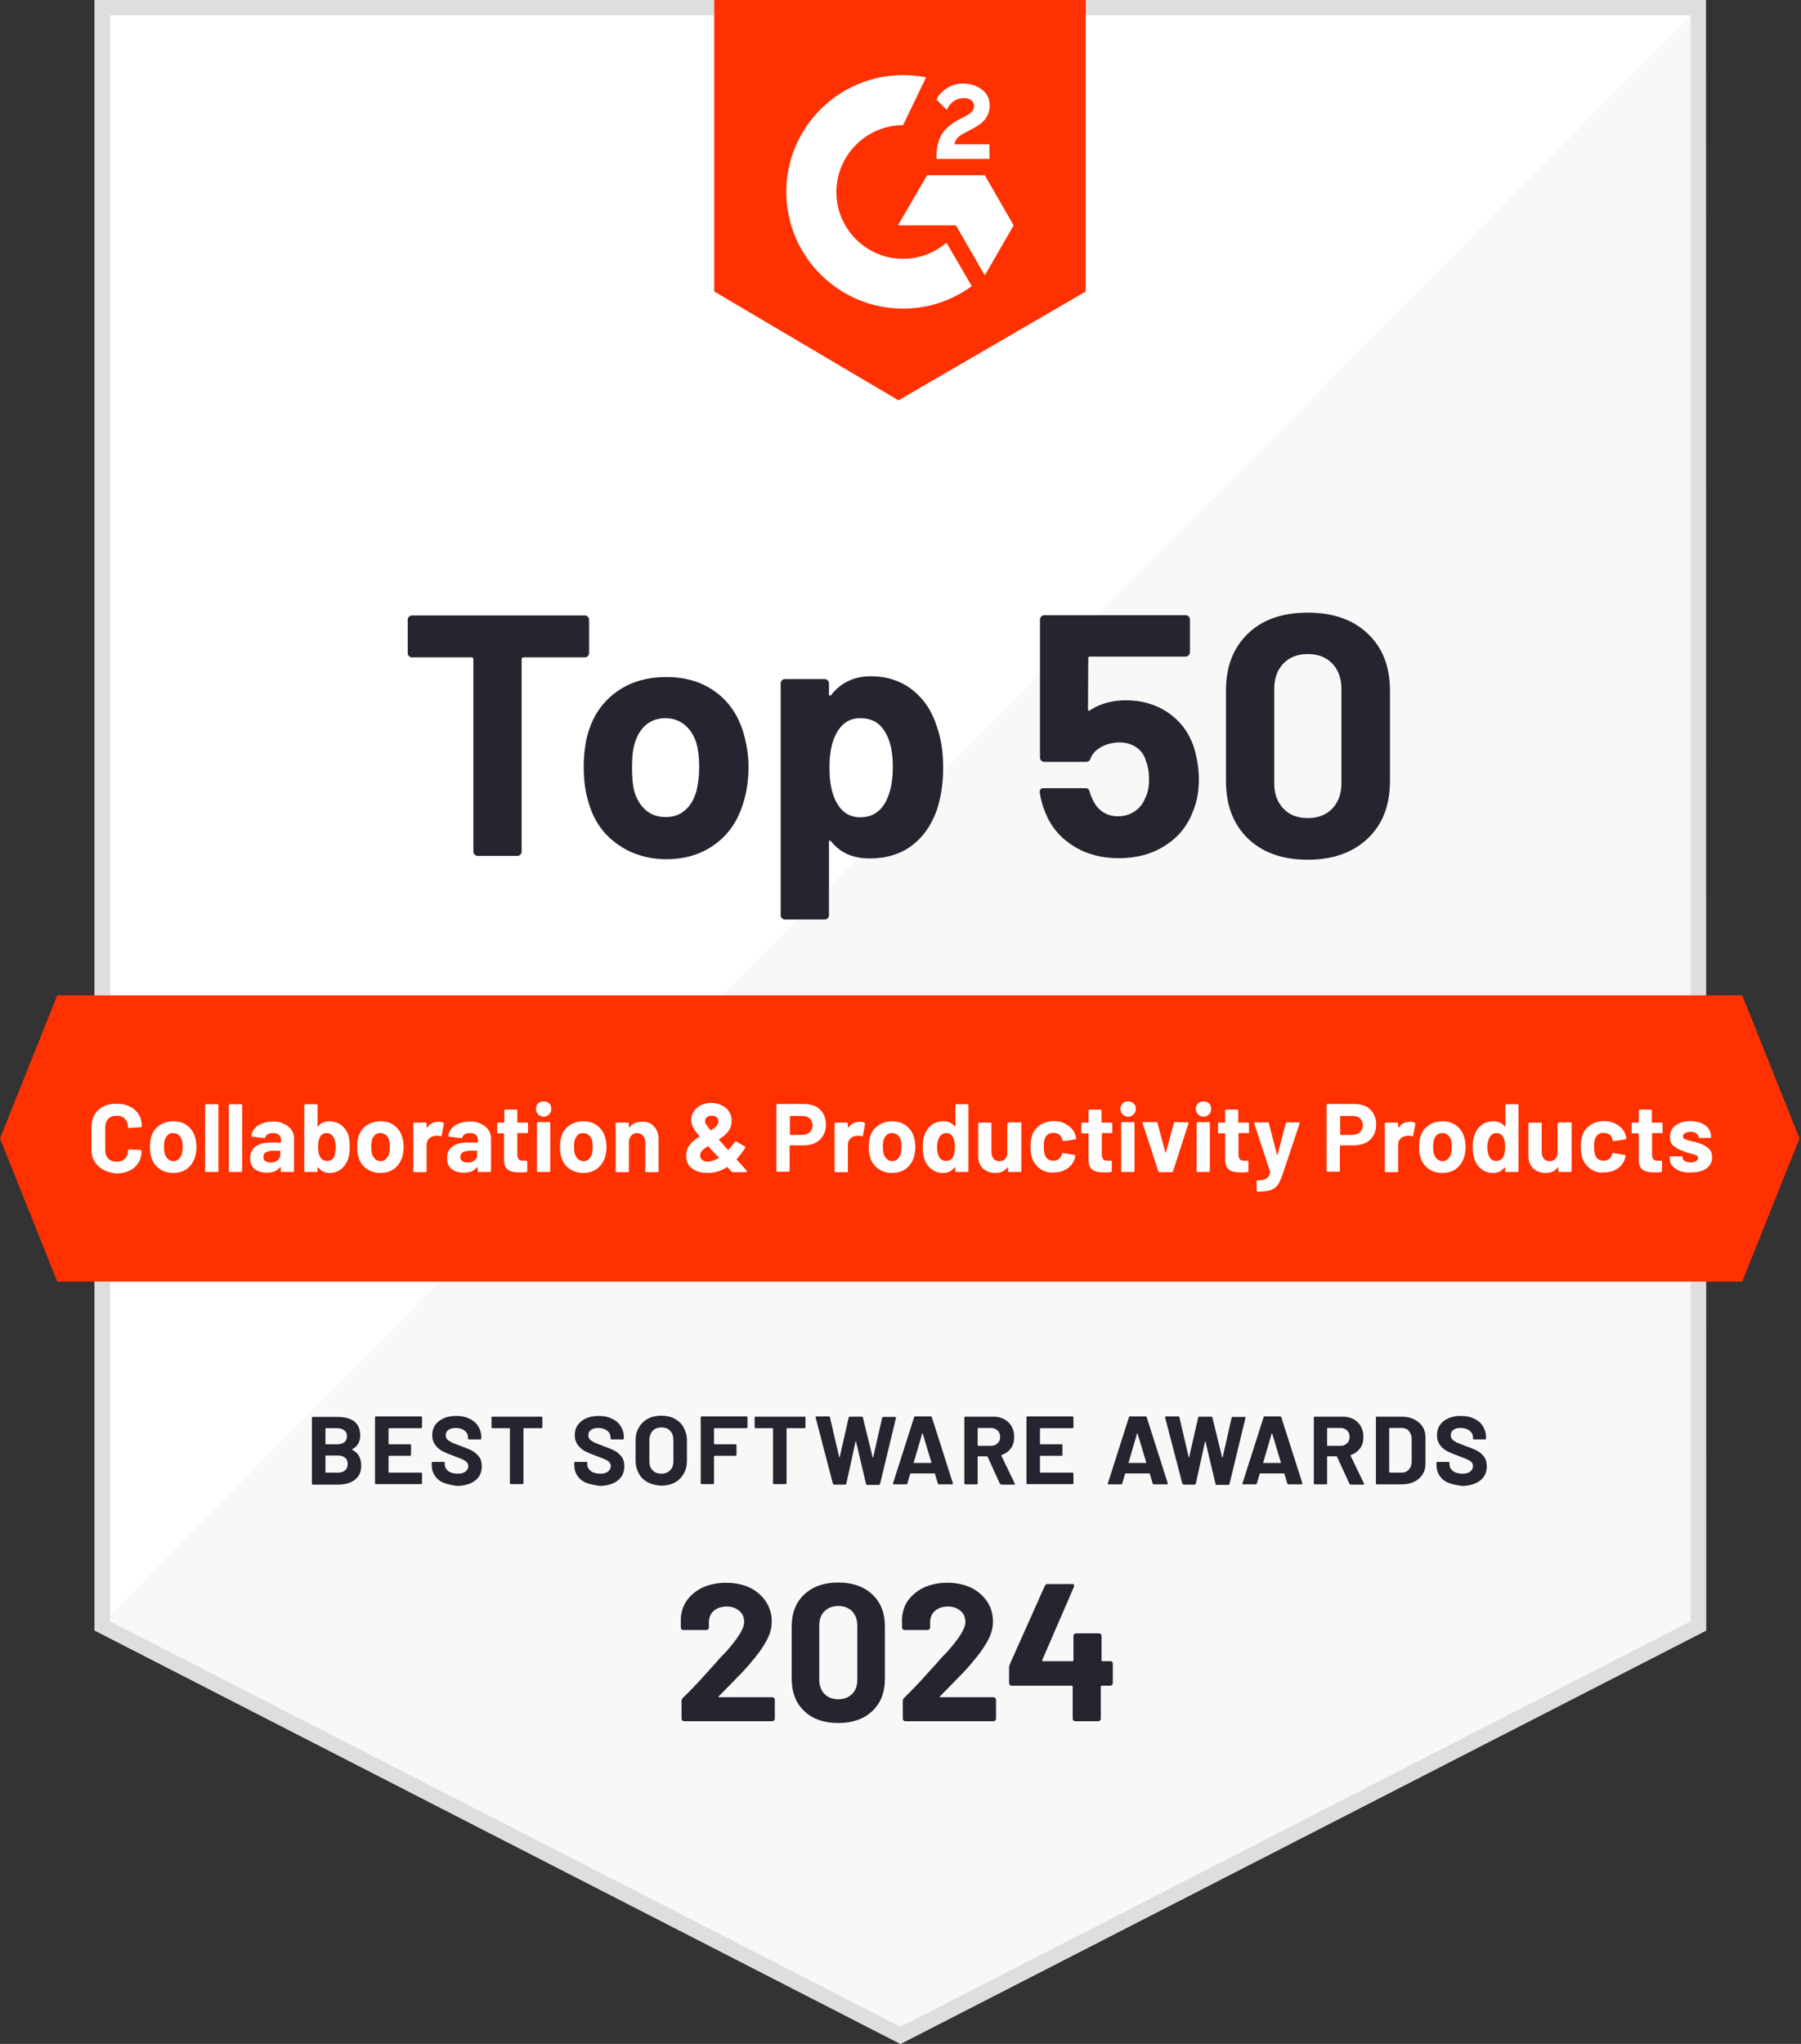
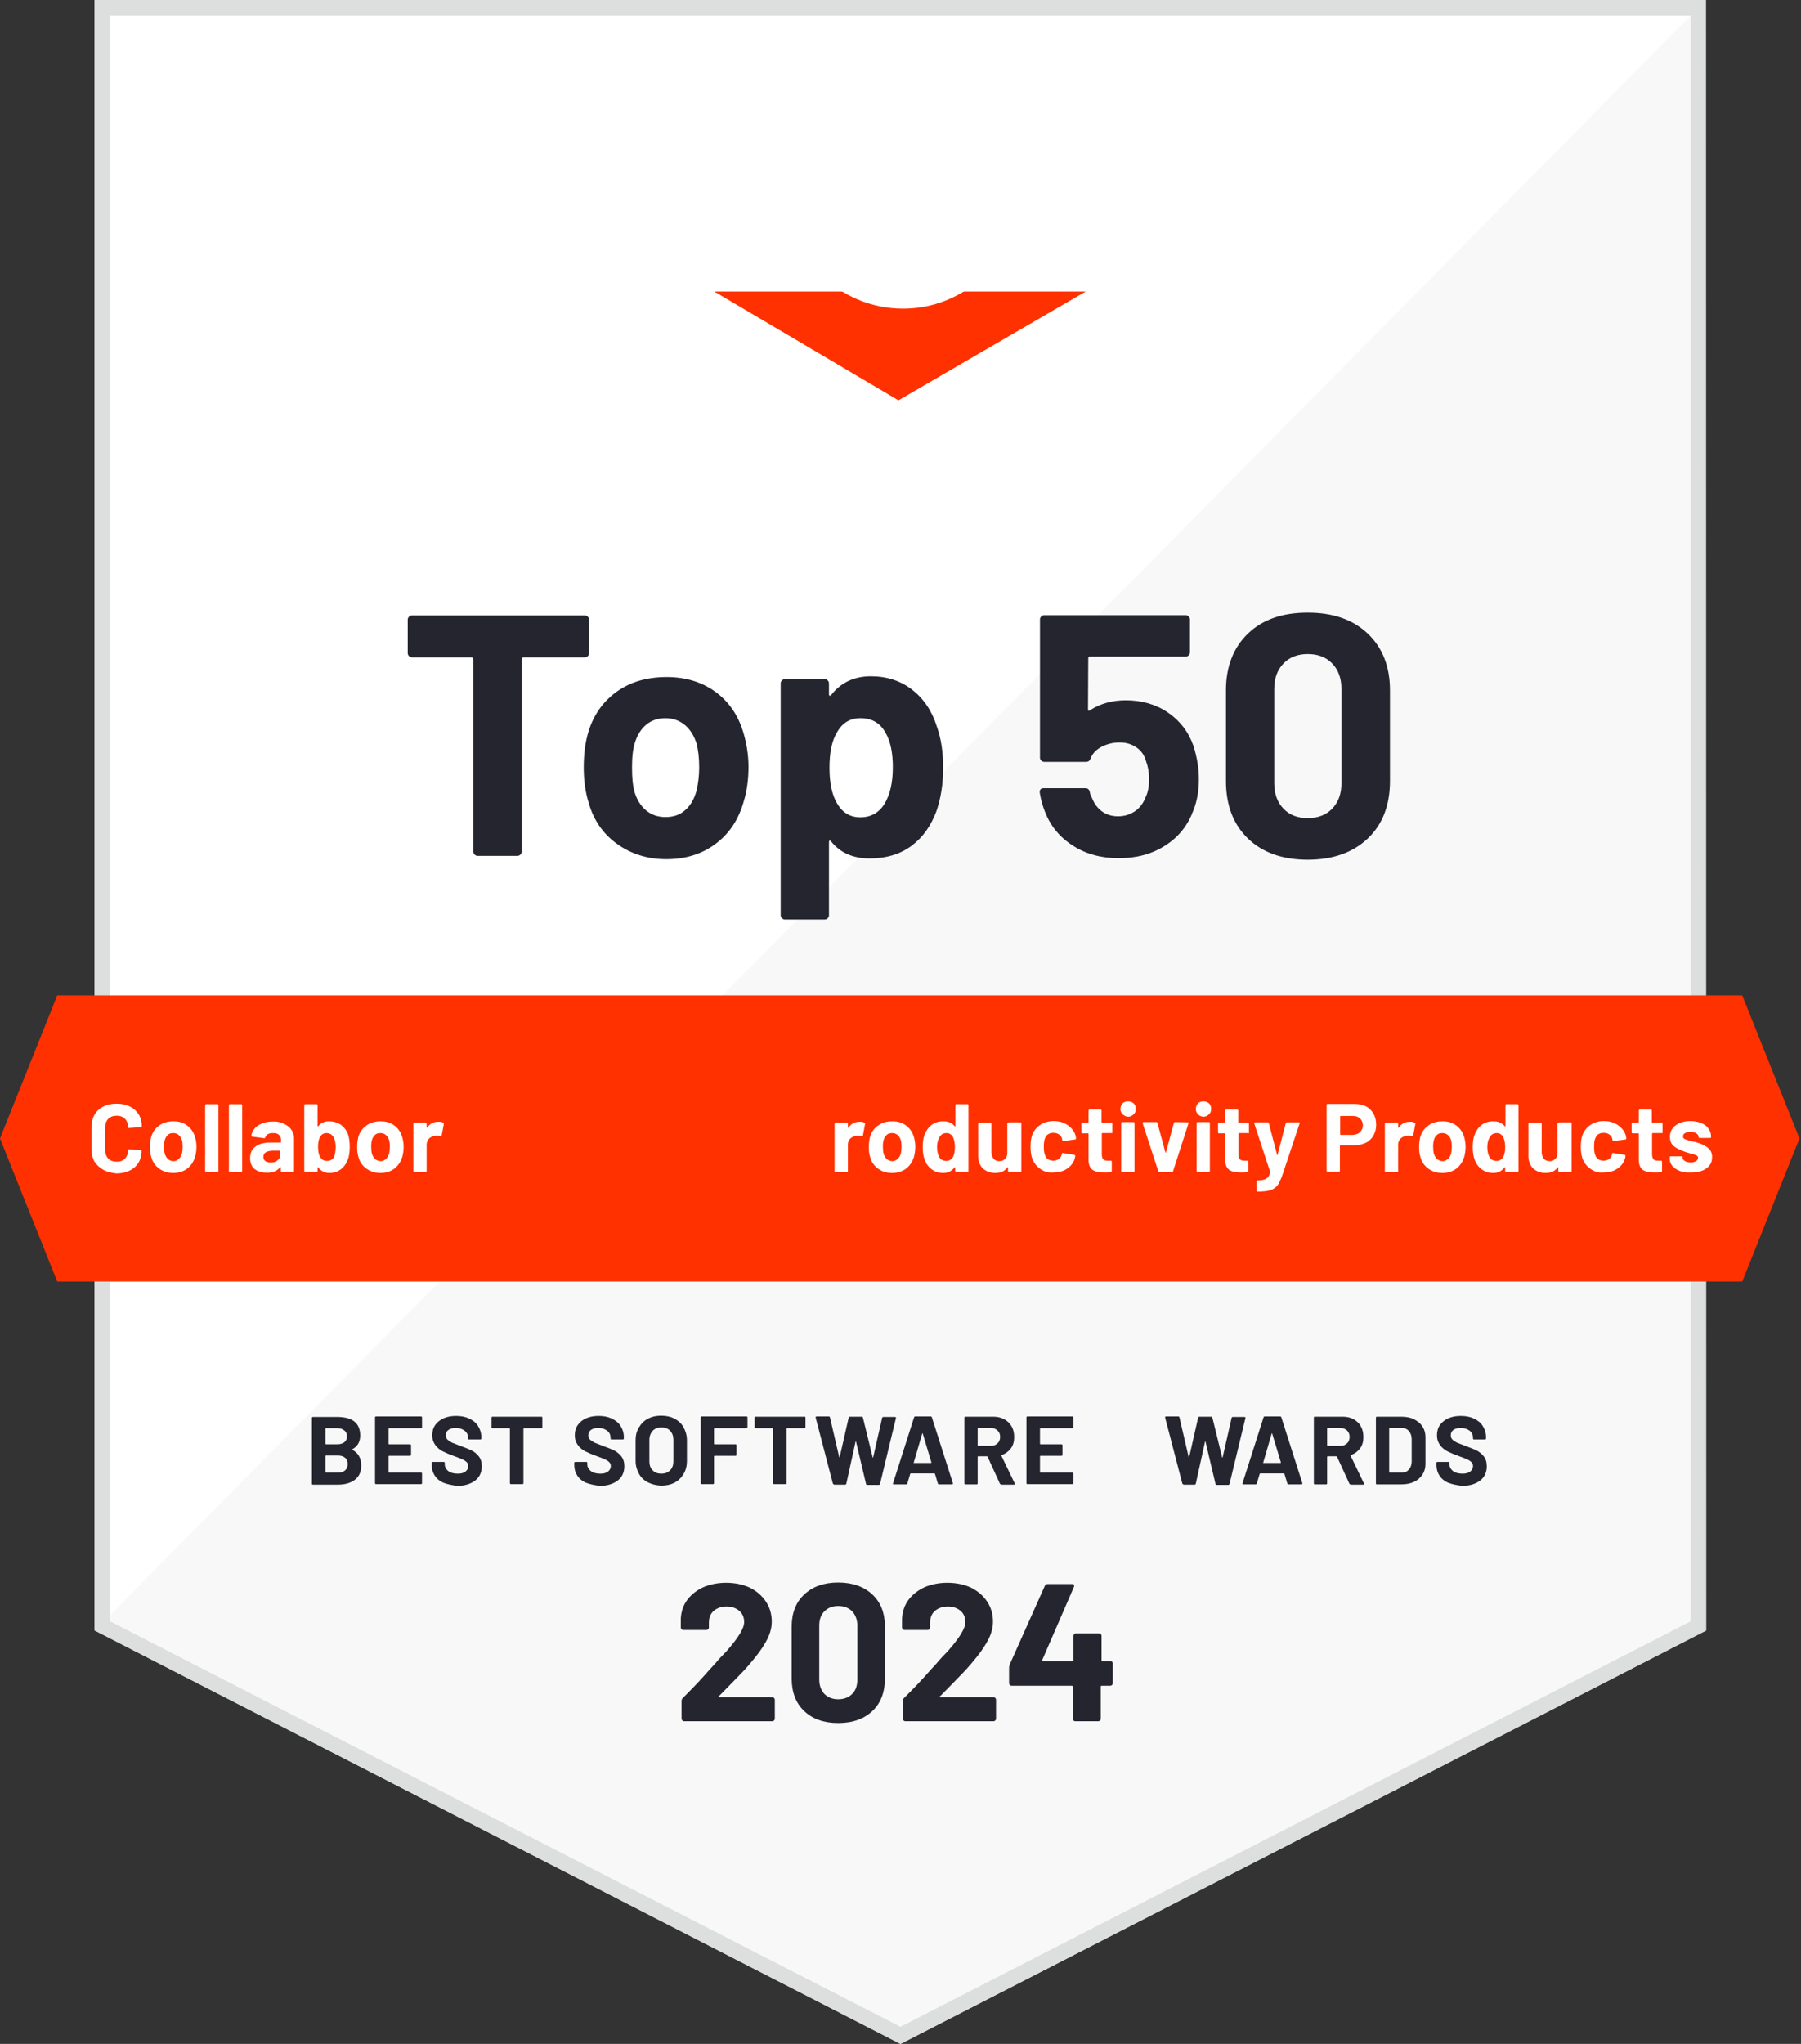
<svg xmlns="http://www.w3.org/2000/svg" xml:space="preserve" id="White_Badges" x="0" y="0" style="enable-background:new 0 0 705 800" version="1.1" viewBox="0 0 705 800">
  <rect x="0" y="0" width="705" height="800" fill="#333333" stroke="none" />
  <style>.st1{fill:#fff}.st3{fill:#ff3100}.st4{enable-background:new}.st5{fill:#252530}</style>
  <path d="M667.8 638.2 352.5 800 37.1 638.2V0h630.7z" style="fill:#f8f8f8" />
  <path d="M37.1 0v638.2L667.8 0z" class="st1" />
  <path d="M661.8 6v628.6L352.5 793.3 43.1 634.6V6h618.7m6-6H37.1v638.2L352.5 800l315.4-161.8L667.8 0z" style="fill:#dcdfdd" />
-   <path d="m425 114.1-73.3 42.6-72.1-42.6V0H425z" class="st3" />
+   <path d="m425 114.1-73.3 42.6-72.1-42.6H425z" class="st3" />
  <path d="M387.3 56.5h-13.7c.4-2.2 1.7-3.3 4.4-4.7l2.5-1.3c4.5-2.3 6.9-4.9 6.9-9.2 0-2.7-1-4.8-3.1-6.3-2-1.5-4.5-2.3-7.4-2.3-2.3 0-4.3.6-6.2 1.8-1.9 1.2-3.3 2.6-4.1 4.5l4 4c1.5-3.1 3.8-4.6 6.7-4.6 2.5 0 4 1.3 4 3 0 1.5-.7 2.7-3.6 4.2l-1.6.8c-3.5 1.8-6 3.8-7.4 6.1-1.4 2.3-2.1 5.2-2.1 8.7v1h20.7v-5.7zM385.5 68.6h-22.6l-11.4 19.6h22.7l11.3 19.6 11.3-19.6z" class="st1" />
  <path d="M353.5 101.3c-14.4 0-26.1-11.7-26.1-26.1S339.1 49 353.5 49l9-18.7c-2.9-.6-5.9-.9-9-.9-25.2 0-45.7 20.5-45.7 45.7s20.5 45.7 45.7 45.7c10.1 0 19.4-3.3 26.9-8.8l-9.9-17c-4.6 3.9-10.5 6.3-17 6.3z" class="st1" />
  <path d="M682 501.6H22.4L0 445.6l22.4-56H682l22.4 56z" class="st3" />
  <g class="st4">
    <path d="M230.1 241.4c.3.3.5.7.5 1.1v13.2c0 .4-.2.8-.5 1.1-.3.3-.7.5-1.1.5h-24.1c-.4 0-.7.2-.7.7v75.4c0 .5-.2.8-.5 1.1-.3.3-.7.5-1.1.5h-15.7c-.4 0-.8-.2-1.1-.5-.3-.3-.5-.7-.5-1.1V258c0-.4-.2-.7-.7-.7h-23.4c-.4 0-.8-.2-1.1-.5-.3-.3-.5-.7-.5-1.1v-13.2c0-.4.2-.8.5-1.1.3-.3.7-.5 1.1-.5H229c.4 0 .8.2 1.1.5z" class="st5" />
  </g>
  <g class="st4">
    <path d="M241.4 330.2c-5.4-3.9-9.1-9.3-11-16.1-1.3-4.2-1.9-8.8-1.9-13.7 0-5.3.6-10 1.9-14.2 2.1-6.6 5.8-11.8 11.2-15.6 5.4-3.8 11.8-5.6 19.4-5.6 7.3 0 13.6 1.9 18.8 5.6 5.2 3.7 8.9 8.9 11 15.5 1.4 4.5 2.2 9.2 2.2 14.1 0 4.8-.6 9.4-1.9 13.6-2 7-5.6 12.5-11 16.5-5.3 4-11.8 6-19.3 6s-14.1-2.2-19.4-6.1zm26.8-13.1c2.1-1.8 3.5-4.3 4.4-7.4.7-2.9 1.1-6 1.1-9.4 0-3.8-.4-6.9-1.1-9.5-1-3-2.5-5.4-4.6-7.1-2.1-1.7-4.6-2.6-7.5-2.6-3 0-5.6.9-7.6 2.6-2 1.7-3.5 4.1-4.4 7.1-.7 2.2-1.1 5.3-1.1 9.5 0 4 .3 7.2.9 9.4.9 3.1 2.4 5.6 4.5 7.4 2.1 1.8 4.7 2.7 7.7 2.7 3.2 0 5.7-.9 7.7-2.7zM369.2 300.6c0 6.2-.9 11.8-2.6 16.8-2.1 5.7-5.3 10.3-9.7 13.6s-9.9 5-16.5 5c-6.5 0-11.5-2.2-15.1-6.7-.2-.3-.4-.4-.5-.3-.2.1-.3.3-.3.5v28.8c0 .4-.2.8-.5 1.1-.3.3-.7.5-1.1.5h-15.7c-.4 0-.8-.2-1.1-.5-.3-.3-.5-.7-.5-1.1v-90.9c0-.4.2-.8.5-1.1.3-.3.7-.5 1.1-.5h15.7c.4 0 .8.2 1.1.5.3.3.5.7.5 1.1v4.4c0 .3.1.4.3.5.2 0 .4 0 .5-.2 3.8-4.9 9-7.4 15.6-7.4 6.2 0 11.5 1.7 16.1 5.2 4.5 3.5 7.8 8.3 9.7 14.4 1.7 4.7 2.5 10.1 2.5 16.3zm-19.7-.3c0-5.6-.9-10.1-2.8-13.4-2.1-3.9-5.4-5.8-9.9-5.8-4.1 0-7.2 1.9-9.3 5.8-1.9 3.2-2.8 7.8-2.8 13.6 0 6 1 10.7 3 14 2.1 3.6 5.1 5.4 9.1 5.4s7.2-1.7 9.4-5.2c2.2-3.6 3.3-8.4 3.3-14.4zM469.3 304.9c0 4.6-.7 8.7-2.2 12.4-2.1 5.7-5.7 10.3-10.9 13.6-5.2 3.4-11.3 5-18.3 5-6.8 0-12.8-1.6-17.9-4.9-5.2-3.3-8.8-7.7-11-13.4-.9-2.3-1.6-4.8-2-7.4v-.2c0-1 .5-1.5 1.6-1.5h16.3c.9 0 1.5.5 1.7 1.5.1.5.2 1 .4 1.3.2.4.3.7.4.9.9 2.3 2.2 4.1 4 5.4 1.8 1.3 3.9 1.9 6.3 1.9 2.5 0 4.7-.7 6.6-2 1.9-1.3 3.3-3.2 4.2-5.6.9-1.8 1.3-4.1 1.3-7 0-2.6-.4-4.9-1.2-7-.6-2.3-1.9-4.1-3.8-5.4-1.9-1.3-4.1-1.9-6.6-1.9s-4.8.6-7 1.7c-2.2 1.2-3.6 2.7-4.3 4.6-.3.9-.9 1.3-1.7 1.3h-16.5c-.4 0-.8-.2-1.1-.5-.3-.3-.5-.7-.5-1.1v-54.2c0-.4.2-.8.5-1.1.3-.3.7-.5 1.1-.5h55.5c.4 0 .8.2 1.1.5.3.3.5.7.5 1.1v13c0 .4-.2.8-.5 1.1-.3.3-.7.5-1.1.5h-37.5c-.5 0-.7.2-.7.7l-.1 19.9c0 .6.3.8.8.4 4-2.6 8.7-3.9 14-3.9 6.3 0 11.8 1.6 16.5 4.8 4.7 3.2 8 7.5 10 13.1 1.4 4.5 2.1 8.8 2.1 12.9zM488.5 328.2c-5.7-5.5-8.6-13-8.6-22.5v-35.5c0-9.3 2.9-16.7 8.6-22.2 5.7-5.5 13.5-8.2 23.4-8.2 9.9 0 17.7 2.7 23.5 8.2 5.8 5.5 8.7 12.9 8.7 22.2v35.5c0 9.5-2.9 17-8.7 22.5s-13.6 8.3-23.5 8.3-17.7-2.8-23.4-8.3zm33-11.7c2.4-2.5 3.6-5.8 3.6-9.9v-37c0-4.1-1.2-7.4-3.6-9.9-2.4-2.5-5.6-3.7-9.6-3.7-3.9 0-7.1 1.2-9.5 3.7-2.4 2.5-3.6 5.8-3.6 9.9v37c0 4.1 1.2 7.4 3.6 9.9 2.4 2.5 5.5 3.7 9.5 3.7s7.2-1.2 9.6-3.7z" class="st5" />
  </g>
  <g class="st4">
    <path d="M137.8 567.4c2.4 1.2 3.6 3.3 3.6 6.2 0 2.5-.8 4.3-2.5 5.6s-3.9 1.9-6.6 1.9h-9.8c-.1 0-.2 0-.3-.1-.1-.1-.1-.2-.1-.3V555c0-.1 0-.2.1-.3.1-.1.2-.1.3-.1h9.5c6 0 9 2.4 9 7.3 0 2.5-1.1 4.3-3.2 5.4-.1-.1-.1 0 0 .1zm-10.4-8.2v5.9c0 .1.1.2.2.2h4.4c1.2 0 2.1-.3 2.8-.8.7-.6 1-1.3 1-2.3 0-1-.3-1.8-1-2.3-.7-.6-1.6-.9-2.8-.9h-4.4c-.1 0-.2.1-.2.2zm7.7 16.3c.7-.6 1-1.4 1-2.5 0-1-.3-1.9-1-2.4-.7-.6-1.6-.9-2.8-.9h-4.7c-.1 0-.2.1-.2.2v6.3c0 .1.1.2.2.2h4.8c1.1 0 2-.3 2.7-.9zM165.1 558.9c-.1.1-.2.1-.3.1h-12.5c-.1 0-.2.1-.2.2v5.9c0 .1.1.2.2.2h8.2c.1 0 .2 0 .3.1.1.1.1.2.1.3v3.7c0 .1 0 .2-.1.3-.1.1-.2.1-.3.1h-8.2c-.1 0-.2.1-.2.2v6.2c0 .1.1.2.2.2h12.5c.1 0 .2 0 .3.1.1.1.1.2.1.3v3.7c0 .1 0 .2-.1.3-.1.1-.2.1-.3.1h-17.6c-.1 0-.2 0-.3-.1-.1-.1-.1-.2-.1-.3v-25.7c0-.1 0-.2.1-.3.1-.1.2-.1.3-.1h17.6c.1 0 .2 0 .3.1.1.1.1.2.1.3v3.7c0 .2 0 .3-.1.4z" class="st5" />
  </g>
  <g class="st4">
    <path d="M173.7 580.4c-1.5-.6-2.7-1.6-3.5-2.8-.8-1.2-1.2-2.6-1.2-4.2v-.8c0-.1 0-.2.1-.3.1-.1.2-.1.3-.1h4.3c.1 0 .2 0 .3.1.1.1.1.2.1.3v.6c0 1 .5 1.9 1.4 2.6.9.7 2.2 1 3.8 1 1.3 0 2.3-.3 3-.9s1-1.3 1-2.1c0-.6-.2-1.1-.6-1.5-.4-.4-1-.8-1.7-1.1s-1.8-.8-3.3-1.3c-1.7-.6-3.1-1.2-4.3-1.8-1.2-.6-2.2-1.4-3-2.5-.8-1.1-1.2-2.3-1.2-3.9 0-1.5.4-2.9 1.2-4 .8-1.1 1.9-2 3.3-2.6 1.4-.6 3-.9 4.8-.9 1.9 0 3.6.3 5.1 1 1.5.7 2.7 1.6 3.5 2.9.8 1.2 1.3 2.7 1.3 4.3v.6c0 .1 0 .2-.1.3-.1.1-.2.1-.3.1h-4.4c-.1 0-.2 0-.3-.1-.1-.1-.1-.2-.1-.3v-.3c0-1.1-.4-2-1.3-2.7-.9-.7-2.1-1.1-3.6-1.1-1.2 0-2.1.3-2.8.8-.7.5-1 1.2-1 2.1 0 .6.2 1.2.6 1.6.4.4 1 .8 1.7 1.2.8.3 2 .8 3.6 1.4 1.8.7 3.2 1.2 4.2 1.7s2 1.3 2.8 2.3c.8 1 1.2 2.3 1.2 3.9 0 2.4-.9 4.3-2.6 5.6s-4.1 2.1-7.1 2.1c-1.9-.3-3.7-.6-5.2-1.2z" class="st5" />
  </g>
  <g class="st4">
    <path d="M212.2 554.6c.1.1.1.2.1.3v3.7c0 .1 0 .2-.1.3-.1.1-.2.1-.3.1h-6.8c-.1 0-.2.1-.2.2v21.3c0 .1 0 .2-.1.3-.1.1-.2.1-.3.1H200c-.1 0-.2 0-.3-.1-.1-.1-.1-.2-.1-.3v-21.3c0-.1-.1-.2-.2-.2h-6.6c-.1 0-.2 0-.3-.1-.1-.1-.1-.2-.1-.3v-3.7c0-.1 0-.2.1-.3.1-.1.2-.1.3-.1H212c0-.1.1 0 .2.1zM229.5 580.4c-1.5-.6-2.7-1.6-3.5-2.8-.8-1.2-1.2-2.6-1.2-4.2v-.8c0-.1 0-.2.1-.3.1-.1.2-.1.3-.1h4.3c.1 0 .2 0 .3.1.1.1.1.2.1.3v.6c0 1 .5 1.9 1.4 2.6.9.7 2.2 1 3.8 1 1.3 0 2.3-.3 3-.9s1-1.3 1-2.1c0-.6-.2-1.1-.6-1.5-.4-.4-1-.8-1.7-1.1s-1.8-.8-3.3-1.3c-1.7-.6-3.1-1.2-4.3-1.8-1.2-.6-2.2-1.4-3-2.5-.8-1.1-1.2-2.3-1.2-3.9 0-1.5.4-2.9 1.2-4 .8-1.1 1.9-2 3.3-2.6 1.4-.6 3-.9 4.8-.9 1.9 0 3.6.3 5.1 1 1.5.7 2.7 1.6 3.5 2.9.8 1.2 1.3 2.7 1.3 4.3v.6c0 .1 0 .2-.1.3-.1.1-.2.1-.3.1h-4.4c-.1 0-.2 0-.3-.1-.1-.1-.1-.2-.1-.3v-.3c0-1.1-.4-2-1.3-2.7-.9-.7-2.1-1.1-3.6-1.1-1.2 0-2.1.3-2.8.8-.7.5-1 1.2-1 2.1 0 .6.2 1.2.6 1.6.4.4 1 .8 1.7 1.2.8.3 2 .8 3.6 1.4 1.8.7 3.2 1.2 4.2 1.7s2 1.3 2.8 2.3c.8 1 1.2 2.3 1.2 3.9 0 2.4-.9 4.3-2.6 5.6s-4.1 2.1-7.1 2.1c-1.9-.3-3.7-.6-5.2-1.2zM253.6 580.2c-1.5-.8-2.7-1.9-3.5-3.4-.8-1.5-1.3-3.1-1.3-5v-8.1c0-1.9.4-3.5 1.3-5s2-2.6 3.5-3.4c1.5-.8 3.2-1.2 5.2-1.2s3.8.4 5.3 1.2c1.5.8 2.7 1.9 3.5 3.4s1.3 3.1 1.3 5v8.1c0 1.9-.4 3.6-1.3 5.1s-2 2.6-3.5 3.4c-1.5.8-3.3 1.2-5.3 1.2-1.9-.1-3.6-.5-5.2-1.3zm8.7-4.7c.9-.9 1.3-2.1 1.3-3.5v-8.4c0-1.5-.4-2.7-1.3-3.6-.8-.9-2-1.3-3.4-1.3s-2.5.4-3.4 1.3c-.8.9-1.3 2.1-1.3 3.6v8.4c0 1.5.4 2.6 1.3 3.5.8.9 2 1.3 3.4 1.3s2.5-.4 3.4-1.3zM292.4 558.9c-.1.1-.2.1-.3.1h-12.4c-.1 0-.2.1-.2.2v5.9c0 .1.1.2.2.2h8.2c.1 0 .2 0 .3.1.1.1.1.2.1.3v3.7c0 .1 0 .2-.1.3-.1.1-.2.1-.3.1h-8.2c-.1 0-.2.1-.2.2v10.5c0 .1 0 .2-.1.3-.1.1-.2.1-.3.1h-4.4c-.1 0-.2 0-.3-.1-.1-.1-.1-.2-.1-.3v-25.7c0-.1 0-.2.1-.3.1-.1.2-.1.3-.1h17.5c.1 0 .2 0 .3.1.1.1.1.2.1.3v3.7c0 .2-.1.3-.2.4zM315.2 554.6c.1.1.1.2.1.3v3.7c0 .1 0 .2-.1.3-.1.1-.2.1-.3.1h-6.8c-.1 0-.2.1-.2.2v21.3c0 .1 0 .2-.1.3-.1.1-.2.1-.3.1H303c-.1 0-.2 0-.3-.1-.1-.1-.1-.2-.1-.3v-21.3c0-.1-.1-.2-.2-.2h-6.6c-.1 0-.2 0-.3-.1-.1-.1-.1-.2-.1-.3v-3.7c0-.1 0-.2.1-.3.1-.1.2-.1.3-.1H315c0-.1.2 0 .2.1z" class="st5" />
  </g>
  <g class="st4">
    <path d="m326 580.6-6.7-25.7v-.2c0-.2.1-.3.4-.3h4.7c.3 0 .4.1.5.4l3.6 15.5c0 .1.1.2.1.2s.1-.1.1-.2l3.5-15.4c.1-.3.2-.4.5-.4h4.6c.3 0 .5.1.5.4l3.8 15.5c0 .1.1.1.1.1.1 0 .1 0 .1-.1l3.5-15.4c.1-.3.2-.4.5-.4h4.5c.4 0 .5.2.4.5l-6.2 25.7c-.1.3-.3.4-.5.4h-4.5c-.3 0-.4-.1-.5-.4l-3.9-16.5c0-.1-.1-.2-.1-.2-.1 0-.1.1-.1.2l-3.6 16.4c-.1.3-.2.4-.5.4h-4.2c-.3-.1-.5-.2-.6-.5z" class="st5" />
  </g>
  <g class="st4">
    <path d="m367.1 580.6-1.1-3.7c-.1-.1-.1-.2-.2-.2h-9.3c-.1 0-.1.1-.2.2l-1.1 3.7c-.1.3-.2.4-.5.4h-4.8c-.2 0-.3 0-.3-.1-.1-.1-.1-.2 0-.4l8.2-25.7c.1-.3.2-.4.5-.4h6c.3 0 .4.1.5.4l8.2 25.7v.2c0 .2-.1.3-.4.3h-4.8c-.5 0-.6-.1-.7-.4zm-9.4-8h6.7c.2 0 .2-.1.2-.2l-3.4-11.3c0-.1-.1-.1-.1-.1-.1 0-.1.1-.1.1l-3.3 11.3c-.1.1-.1.2 0 .2zM391.4 580.7l-4.8-10.5c-.1-.1-.1-.2-.2-.2h-3.5c-.1 0-.2.1-.2.2v10.4c0 .1 0 .2-.1.3-.1.1-.2.1-.3.1h-4.4c-.1 0-.2 0-.3-.1-.1-.1-.1-.2-.1-.3v-25.7c0-.1 0-.2.1-.3.1-.1.2-.1.3-.1h10.9c1.6 0 3 .3 4.3 1s2.2 1.6 2.9 2.8c.7 1.2 1 2.6 1 4.2 0 1.7-.4 3.2-1.3 4.4-.9 1.2-2.1 2.1-3.6 2.6-.1.1-.2.1-.1.3l5.2 10.8c.1.1.1.2.1.2 0 .2-.1.3-.4.3h-4.7c-.6-.1-.7-.2-.8-.4zm-8.7-21.5v6.5c0 .1.1.2.2.2h5c1.1 0 1.9-.3 2.6-1 .7-.6 1-1.5 1-2.5s-.3-1.8-1-2.5c-.7-.6-1.5-1-2.6-1h-5c-.2.1-.2.2-.2.3zM420.1 558.9c-.1.1-.2.1-.3.1h-12.5c-.1 0-.2.1-.2.2v5.9c0 .1.1.2.2.2h8.2c.1 0 .2 0 .3.1.1.1.1.2.1.3v3.7c0 .1 0 .2-.1.3-.1.1-.2.1-.3.1h-8.2c-.1 0-.2.1-.2.2v6.2c0 .1.1.2.2.2h12.5c.1 0 .2 0 .3.1.1.1.1.2.1.3v3.7c0 .1 0 .2-.1.3-.1.1-.2.1-.3.1h-17.6c-.1 0-.2 0-.3-.1-.1-.1-.1-.2-.1-.3v-25.7c0-.1 0-.2.1-.3.1-.1.2-.1.3-.1h17.6c.1 0 .2 0 .3.1.1.1.1.2.1.3v3.7c0 .2 0 .3-.1.4z" class="st5" />
  </g>
  <g class="st4">
-     <path d="m451.2 580.6-1.1-3.7c-.1-.1-.1-.2-.2-.2h-9.3c-.1 0-.1.1-.2.2l-1.1 3.7c-.1.3-.2.4-.5.4H434c-.2 0-.3 0-.3-.1-.1-.1-.1-.2 0-.4l8.2-25.7c.1-.3.2-.4.5-.4h6c.3 0 .4.1.5.4l8.2 25.7v.2c0 .2-.1.3-.4.3h-4.8c-.5 0-.6-.1-.7-.4zm-9.4-8h6.7c.2 0 .2-.1.2-.2l-3.4-11.3c0-.1-.1-.1-.1-.1-.1 0-.1.1-.1.1l-3.3 11.3c-.1.1-.1.2 0 .2z" class="st5" />
-   </g>
+     </g>
  <g class="st4">
    <path d="m462.8 580.6-6.7-25.7v-.2c0-.2.1-.3.4-.3h4.7c.3 0 .4.1.5.4l3.6 15.5c0 .1.1.2.1.2s.1-.1.1-.2l3.5-15.4c.1-.3.2-.4.5-.4h4.6c.3 0 .5.1.5.4l3.8 15.5c0 .1.1.1.1.1.1 0 .1 0 .1-.1l3.5-15.4c.1-.3.2-.4.5-.4h4.5c.4 0 .5.2.4.5l-6.2 25.7c-.1.3-.3.4-.5.4h-4.5c-.3 0-.4-.1-.5-.4l-3.9-16.5c0-.1-.1-.2-.1-.2-.1 0-.1.1-.1.2l-3.6 16.4c-.1.3-.2.4-.5.4h-4.2c-.3-.1-.5-.2-.6-.5z" class="st5" />
  </g>
  <g class="st4">
    <path d="m503.9 580.6-1.1-3.7c-.1-.1-.1-.2-.2-.2h-9.3c-.1 0-.1.1-.2.2l-1.1 3.7c-.1.3-.2.4-.5.4h-4.8c-.2 0-.3 0-.3-.1-.1-.1-.1-.2 0-.4l8.2-25.7c.1-.3.2-.4.5-.4h6c.3 0 .4.1.5.4l8.2 25.7v.2c0 .2-.1.3-.4.3h-4.8c-.5 0-.6-.1-.7-.4zm-9.4-8h6.7c.2 0 .2-.1.2-.2l-3.4-11.3c0-.1-.1-.1-.1-.1-.1 0-.1.1-.1.1l-3.3 11.3c-.1.1-.1.2 0 .2zM528.2 580.7l-4.8-10.5c-.1-.1-.1-.2-.2-.2h-3.5c-.1 0-.2.1-.2.2v10.4c0 .1 0 .2-.1.3-.1.1-.2.1-.3.1h-4.4c-.1 0-.2 0-.3-.1-.1-.1-.1-.2-.1-.3v-25.7c0-.1 0-.2.1-.3.1-.1.2-.1.3-.1h10.9c1.6 0 3 .3 4.3 1 1.2.7 2.2 1.6 2.8 2.8.7 1.2 1 2.6 1 4.2 0 1.7-.4 3.2-1.3 4.4s-2.1 2.1-3.6 2.6c-.1.1-.2.1-.1.3l5.2 10.8c.1.1.1.2.1.2 0 .2-.1.3-.4.3h-4.7c-.5-.1-.6-.2-.7-.4zm-8.7-21.5v6.5c0 .1.1.2.2.2h5c1.1 0 1.9-.3 2.6-1 .7-.6 1-1.5 1-2.5s-.3-1.8-1-2.5c-.7-.6-1.5-1-2.6-1h-5c-.2.1-.2.2-.2.3zM538.7 580.9c-.1-.1-.1-.2-.1-.3v-25.7c0-.1 0-.2.1-.3.1-.1.2-.1.3-.1h9.5c1.9 0 3.6.3 5 1s2.5 1.6 3.3 2.8c.8 1.2 1.2 2.6 1.2 4.2V573c0 1.6-.4 3-1.2 4.2-.8 1.2-1.9 2.2-3.3 2.8-1.4.7-3.1 1-5 1H539c-.1 0-.2 0-.3-.1zm5.4-4.5h4.6c1.2 0 2.1-.4 2.8-1.2s1.1-1.8 1.1-3.2v-8.7c0-1.3-.4-2.4-1.1-3.2-.7-.8-1.7-1.2-2.9-1.2H544c-.1 0-.2.1-.2.2v17c.1.3.2.3.3.3zM567 580.4c-1.5-.6-2.7-1.6-3.5-2.8-.8-1.2-1.2-2.6-1.2-4.2v-.8c0-.1 0-.2.1-.3.1-.1.2-.1.3-.1h4.3c.1 0 .2 0 .3.1.1.1.1.2.1.3v.6c0 1 .5 1.9 1.4 2.6s2.2 1 3.8 1c1.3 0 2.3-.3 3-.9.7-.6 1-1.3 1-2.1 0-.6-.2-1.1-.6-1.5-.4-.4-1-.8-1.7-1.1-.7-.3-1.8-.8-3.3-1.3-1.7-.6-3.1-1.2-4.3-1.8-1.2-.6-2.2-1.4-3-2.5-.8-1.1-1.2-2.3-1.2-3.9 0-1.5.4-2.9 1.2-4 .8-1.1 1.9-2 3.3-2.6 1.4-.6 3-.9 4.8-.9 1.9 0 3.6.3 5.1 1 1.5.7 2.7 1.6 3.5 2.9.8 1.2 1.3 2.7 1.3 4.3v.6c0 .1 0 .2-.1.3-.1.1-.2.1-.3.1H577c-.1 0-.2 0-.3-.1-.1-.1-.1-.2-.1-.3v-.3c0-1.1-.4-2-1.3-2.7-.9-.7-2.1-1.1-3.6-1.1-1.2 0-2.1.3-2.8.8-.7.5-1 1.2-1 2.1 0 .6.2 1.2.6 1.6.4.4 1 .8 1.7 1.2.8.3 2 .8 3.6 1.4 1.8.7 3.2 1.2 4.2 1.7s2 1.3 2.8 2.3c.8 1 1.2 2.3 1.2 3.9 0 2.4-.9 4.3-2.6 5.6s-4.1 2.1-7.1 2.1c-2-.3-3.8-.6-5.3-1.2z" class="st5" />
  </g>
  <g class="st4">
    <path d="M40.5 457.9c-1.5-.8-2.6-1.9-3.5-3.2-.8-1.4-1.2-3-1.2-4.8v-8.8c0-1.8.4-3.4 1.2-4.8.8-1.4 2-2.5 3.5-3.2 1.5-.8 3.2-1.1 5.2-1.1s3.7.4 5.1 1.1c1.5.7 2.6 1.7 3.5 3.1.8 1.3 1.2 2.9 1.2 4.6 0 .2-.2.4-.5.4l-4.4.3h-.1c-.3 0-.4-.1-.4-.4 0-1.3-.4-2.4-1.2-3.2-.8-.8-1.9-1.2-3.2-1.2-1.4 0-2.5.4-3.3 1.2s-1.2 1.9-1.2 3.2v9.2c0 1.3.4 2.4 1.2 3.2s1.9 1.2 3.3 1.2c1.3 0 2.4-.4 3.2-1.2.8-.8 1.2-1.9 1.2-3.2 0-.3.2-.4.5-.4l4.4.2c.1 0 .2 0 .3.1.1.1.1.2.1.3 0 1.7-.4 3.3-1.2 4.6-.8 1.3-2 2.4-3.5 3.1-1.5.7-3.2 1.1-5.1 1.1-1.8-.2-3.6-.6-5.1-1.4z" class="st1" />
  </g>
  <g class="st4">
    <path d="M62.3 457.4c-1.5-1.1-2.6-2.6-3.1-4.6-.4-1.2-.5-2.5-.5-3.9 0-1.5.2-2.8.5-4 .6-1.9 1.6-3.3 3.2-4.4 1.5-1.1 3.3-1.6 5.5-1.6 2.1 0 3.9.5 5.3 1.6 1.5 1.1 2.5 2.5 3.1 4.4.4 1.3.6 2.6.6 4s-.2 2.6-.5 3.8c-.6 2-1.6 3.5-3.1 4.7-1.5 1.1-3.3 1.7-5.5 1.7s-4-.6-5.5-1.7zm7.6-3.7c.6-.5 1-1.2 1.3-2.1.2-.8.3-1.7.3-2.7 0-1.1-.1-2-.3-2.7-.3-.9-.7-1.5-1.3-2-.6-.5-1.3-.7-2.1-.7-.9 0-1.6.2-2.1.7s-1 1.2-1.2 2c-.2.6-.3 1.5-.3 2.7 0 1.1.1 2 .3 2.7.3.9.7 1.6 1.3 2.1.6.5 1.3.8 2.2.8.6 0 1.3-.3 1.9-.8zM80.4 458.6c-.1-.1-.1-.2-.1-.3v-25.7c0-.1 0-.2.1-.3.1-.1.2-.1.3-.1h4.4c.1 0 .2 0 .3.1.1.1.1.2.1.3v25.7c0 .1 0 .2-.1.3-.1.1-.2.1-.3.1h-4.4c-.1.1-.2 0-.3-.1zM89.7 458.6c-.1-.1-.1-.2-.1-.3v-25.7c0-.1 0-.2.1-.3.1-.1.2-.1.3-.1h4.4c.1 0 .2 0 .3.1.1.1.1.2.1.3v25.7c0 .1 0 .2-.1.3-.1.1-.2.1-.3.1H90c-.1.1-.2 0-.3-.1zM111 439.8c1.3.6 2.3 1.3 3 2.3.7 1 1.1 2.1 1.1 3.3v12.9c0 .1 0 .2-.1.3-.1.1-.2.1-.3.1h-4.4c-.1 0-.2 0-.3-.1-.1-.1-.1-.2-.1-.3V457c0-.1 0-.1-.1-.2-.1 0-.1 0-.2.1-1.1 1.4-2.8 2.1-5.1 2.1-2 0-3.6-.5-4.8-1.4-1.2-1-1.8-2.4-1.8-4.3 0-2 .7-3.5 2.1-4.5 1.4-1.1 3.3-1.6 5.9-1.6h3.9c.1 0 .2-.1.2-.2v-.8c0-.8-.3-1.5-.8-2s-1.3-.7-2.3-.7c-.8 0-1.4.1-2 .4-.5.3-.9.7-1 1.2-.1.3-.2.4-.5.4l-4.6-.6c-.3-.1-.4-.2-.4-.3.1-1.1.5-2 1.3-2.9.7-.9 1.7-1.5 3-2 1.2-.5 2.6-.7 4.1-.7 1.5-.1 2.9.2 4.2.8zm-2.4 14.4c.8-.6 1.1-1.3 1.1-2.2v-1.4c0-.1-.1-.2-.2-.2h-2.7c-1.1 0-2 .2-2.7.6s-1 1-1 1.8c0 .7.2 1.2.7 1.6.5.4 1.1.6 1.9.6 1.2.1 2.2-.2 2.9-.8zM136.9 448.9c0 1.7-.2 3.3-.6 4.6-.6 1.7-1.5 3.1-2.8 4.1-1.3 1-2.8 1.5-4.5 1.5-1.8 0-3.3-.7-4.4-2.1-.1-.1-.1-.1-.2-.1s-.1.1-.1.1v1.3c0 .1 0 .2-.1.3-.1.1-.2.1-.3.1h-4.4c-.1 0-.2 0-.3-.1-.1-.1-.1-.2-.1-.3v-25.7c0-.1 0-.2.1-.3.1-.1.2-.1.3-.1h4.4c.1 0 .2 0 .3.1.1.1.1.2.1.3v8.1c0 .1 0 .1.1.2.1 0 .1 0 .2-.1 1-1.3 2.4-1.9 4.2-1.9 1.8 0 3.4.5 4.7 1.4 1.3 1 2.2 2.2 2.8 3.9.4 1.3.6 2.9.6 4.7zm-5.5.1c0-1.7-.3-3.1-.9-4-.6-1-1.5-1.5-2.7-1.5-1.1 0-2 .5-2.5 1.5-.6 1-.8 2.3-.8 4s.3 3 .8 3.8c.6 1.1 1.5 1.6 2.7 1.6 1.2 0 2.2-.5 2.8-1.6.3-.9.6-2.2.6-3.8zM143.4 457.4c-1.5-1.1-2.6-2.6-3.1-4.6-.4-1.2-.5-2.5-.5-3.9 0-1.5.2-2.8.5-4 .6-1.9 1.6-3.3 3.2-4.4 1.5-1.1 3.3-1.6 5.5-1.6 2.1 0 3.9.5 5.3 1.6 1.5 1.1 2.5 2.5 3.1 4.4.4 1.3.6 2.6.6 4s-.2 2.6-.5 3.8c-.6 2-1.6 3.5-3.1 4.7-1.5 1.1-3.3 1.7-5.5 1.7s-3.9-.6-5.5-1.7zm7.6-3.7c.6-.5 1-1.2 1.3-2.1.2-.8.3-1.7.3-2.7 0-1.1-.1-2-.3-2.7-.3-.9-.7-1.5-1.3-2-.6-.5-1.3-.7-2.1-.7-.9 0-1.6.2-2.1.7s-1 1.2-1.2 2c-.2.6-.3 1.5-.3 2.7 0 1.1.1 2 .3 2.7.3.9.7 1.6 1.3 2.1.6.5 1.3.8 2.2.8.6 0 1.4-.3 1.9-.8z" class="st1" />
  </g>
  <g class="st4">
    <path d="M173.5 439.5c.2.1.3.3.2.6l-.8 4.3c0 .3-.2.4-.5.3-.4-.1-.8-.2-1.3-.2-.2 0-.5 0-.8.1-.9.1-1.7.4-2.3 1-.6.6-1 1.4-1 2.4v10.4c0 .1 0 .2-.1.3-.1.1-.2.1-.3.1h-4.4c-.1 0-.2 0-.3-.1-.1-.1-.1-.2-.1-.3v-18.6c0-.1 0-.2.1-.3.1-.1.2-.1.3-.1h4.4c.1 0 .2 0 .3.1.1.1.1.2.1.3v1.4c0 .1 0 .1.1.2h.1c1-1.5 2.4-2.3 4.2-2.3.8-.1 1.6 0 2.1.4z" class="st1" />
  </g>
  <g class="st4">
-     <path d="M188.1 439.8c1.3.6 2.3 1.3 3 2.3.7 1 1.1 2.1 1.1 3.3v12.9c0 .1 0 .2-.1.3-.1.1-.2.1-.3.1h-4.4c-.1 0-.2 0-.3-.1-.1-.1-.1-.2-.1-.3V457c0-.1 0-.1-.1-.2-.1 0-.1 0-.2.1-1.1 1.4-2.8 2.1-5.1 2.1-2 0-3.6-.5-4.8-1.4-1.2-1-1.8-2.4-1.8-4.3 0-2 .7-3.5 2.1-4.5 1.4-1.1 3.3-1.6 5.9-1.6h3.9c.1 0 .2-.1.2-.2v-.8c0-.8-.3-1.5-.8-2s-1.3-.7-2.3-.7c-.8 0-1.4.1-2 .4-.5.3-.9.7-1 1.2-.1.3-.2.4-.5.4l-4.6-.6c-.3-.1-.4-.2-.4-.3.1-1.1.5-2 1.3-2.9.7-.9 1.7-1.5 3-2 1.2-.5 2.6-.7 4.1-.7 1.5-.1 2.9.2 4.2.8zm-2.4 14.4c.8-.6 1.1-1.3 1.1-2.2v-1.4c0-.1-.1-.2-.2-.2h-2.7c-1.1 0-2 .2-2.7.6s-1 1-1 1.8c0 .7.2 1.2.7 1.6.5.4 1.1.6 1.9.6 1.2.1 2.2-.2 2.9-.8z" class="st1" />
-   </g>
+     </g>
  <g class="st4">
-     <path d="M206.6 443.4c-.1.1-.2.1-.3.1h-3.6c-.1 0-.2.1-.2.2v8.1c0 .8.2 1.5.5 1.9.3.4.9.6 1.7.6h1.3c.1 0 .2 0 .3.1s.1.2.1.3v3.6c0 .3-.2.4-.5.5-1.1.1-1.8.1-2.3.1-2.1 0-3.7-.3-4.7-1s-1.6-2-1.6-3.9v-10.2c0-.1-.1-.2-.2-.2H195c-.1 0-.2 0-.3-.1-.1-.1-.1-.2-.1-.3v-3.4c0-.1 0-.2.1-.3.1-.1.2-.1.3-.1h2.2c.1 0 .2-.1.2-.2v-4.5c0-.1 0-.2.1-.3.1-.1.2-.1.3-.1h4.3c.1 0 .2 0 .3.1.1.1.1.2.1.3v4.5c0 .1.1.2.2.2h3.6c.1 0 .2 0 .3.1.1.1.1.2.1.3v3.4c.1 0 0 .1-.1.2zM210.7 436.2c-.6-.6-.9-1.3-.9-2.1 0-.9.3-1.6.8-2.2.6-.6 1.3-.8 2.2-.8s1.6.3 2.2.8c.6.6.8 1.3.8 2.2 0 .9-.3 1.6-.9 2.1-.6.6-1.3.9-2.1.9s-1.5-.4-2.1-.9zm-.4 22.4c-.1-.1-.1-.2-.1-.3v-18.7c0-.1 0-.2.1-.3.1-.1.2-.1.3-.1h4.4c.1 0 .2 0 .3.1.1.1.1.2.1.3v18.7c0 .1 0 .2-.1.3-.1.1-.2.1-.3.1h-4.4c-.1.1-.2 0-.3-.1zM222.8 457.4c-1.5-1.1-2.6-2.6-3.1-4.6-.4-1.2-.5-2.5-.5-3.9 0-1.5.2-2.8.5-4 .6-1.9 1.6-3.3 3.2-4.4 1.5-1.1 3.3-1.6 5.5-1.6 2.1 0 3.9.5 5.3 1.6 1.5 1.1 2.5 2.5 3.1 4.4.4 1.3.6 2.6.6 4s-.2 2.6-.5 3.8c-.6 2-1.6 3.5-3.1 4.7-1.5 1.1-3.3 1.7-5.5 1.7s-3.9-.6-5.5-1.7zm7.6-3.7c.6-.5 1-1.2 1.3-2.1.2-.8.3-1.7.3-2.7 0-1.1-.1-2-.3-2.7-.3-.9-.7-1.5-1.3-2-.6-.5-1.3-.7-2.1-.7-.9 0-1.6.2-2.1.7s-1 1.2-1.2 2c-.2.6-.3 1.5-.3 2.7 0 1.1.1 2 .3 2.7.3.9.7 1.6 1.3 2.1.6.5 1.3.8 2.2.8.7 0 1.4-.3 1.9-.8zM255.9 440.8c1.2 1.2 1.9 2.9 1.9 5.1v12.5c0 .1 0 .2-.1.3-.1.1-.2.1-.3.1H253c-.1 0-.2 0-.3-.1-.1-.1-.1-.2-.1-.3V447c0-1-.3-1.8-.9-2.5-.6-.6-1.3-1-2.3-1-.9 0-1.7.3-2.3 1-.6.6-.9 1.5-.9 2.5v11.4c0 .1 0 .2-.1.3-.1.1-.2.1-.3.1h-4.4c-.1 0-.2 0-.3-.1-.1-.1-.1-.2-.1-.3v-18.6c0-.1 0-.2.1-.3.1-.1.2-.1.3-.1h4.4c.1 0 .2 0 .3.1.1.1.1.2.1.3v1.3c0 .1 0 .1.1.2h.1c1-1.5 2.6-2.2 4.6-2.2 2.1-.2 3.7.4 4.9 1.7zM292.3 458.5c0 .2-.1.3-.4.3h-5c-.2 0-.4-.1-.6-.3l-1.5-1.6c-.1-.1-.1-.1-.3 0-2.4 1.5-4.9 2.2-7.6 2.2-2.4 0-4.4-.6-5.9-1.7-1.6-1.1-2.4-2.8-2.4-5 0-1.7.5-3.1 1.4-4.3.9-1.2 2.2-2.2 3.7-3.2.2-.1.2-.2 0-.3-1.3-1.5-2.1-2.7-2.5-3.6-.4-.8-.6-1.8-.6-2.7 0-1.2.3-2.3 1-3.3.6-1 1.6-1.8 2.7-2.4 1.2-.6 2.5-.9 4-.9s2.9.3 4.2.9c1.2.6 2.2 1.4 2.9 2.5.7 1.1 1 2.2 1 3.6 0 1.6-.4 2.9-1.3 4.1-.9 1.2-2.1 2.2-3.6 3.1-.1.1-.1.2 0 .3l3.4 3.8c.1.1.2.1.3 0 1-1.1 1.7-2.1 2.4-3 .2-.3.4-.3.6-.2l3.3 1.9c.3.2.3.4.2.6-1.1 1.7-2.2 3.1-3.3 4.4-.1.1-.1.2.1.3l3.7 4.1c0 .2.1.3.1.4zm-11-5.2c.2-.1.2-.2 0-.3l-1.2-1.3-.9-.9c-.6-.6-1.2-1.3-1.9-2.1-.1-.1-.1-.1-.3 0-.9.6-1.6 1.1-2.1 1.6s-.8 1.1-.8 1.7v.4c0 .7.3 1.2.9 1.7.6.4 1.3.6 2.2.6 1.2-.1 2.5-.6 4.1-1.4zm-4.6-16c-.5.4-.7.9-.7 1.6 0 .4.1.7.4 1.2.3.4.8 1.2 1.7 2.2.1.1.1.1.3.1.9-.6 1.6-1.1 2.1-1.7s.7-1.1.7-1.8-.2-1.2-.7-1.6c-.5-.4-1.1-.6-1.9-.6-.8 0-1.4.2-1.9.6zM319.4 433.1c1.3.7 2.2 1.7 2.9 2.9s1 2.7 1 4.3c0 1.6-.4 3-1.1 4.2-.7 1.2-1.7 2.2-3 2.8-1.3.7-2.8 1-4.5 1h-5.4c-.1 0-.2.1-.2.2v9.7c0 .1 0 .2-.1.3-.1.1-.2.1-.3.1h-4.4c-.1 0-.2 0-.3-.1-.1-.1-.1-.2-.1-.3v-25.7c0-.1 0-.2.1-.3.1-.1.2-.1.3-.1H315c1.6 0 3.1.4 4.4 1zm-2.4 10c.7-.7 1.1-1.6 1.1-2.6 0-1.1-.4-2-1.1-2.7-.7-.7-1.6-1-2.8-1h-4.8c-.1 0-.2.1-.2.2v7c0 .1.1.2.2.2h4.8c1.1-.1 2.1-.4 2.8-1.1z" class="st1" />
-   </g>
+     </g>
  <g class="st4">
    <path d="M338.4 439.5c.2.1.3.3.2.6l-.8 4.3c0 .3-.2.4-.5.3-.4-.1-.8-.2-1.3-.2-.2 0-.5 0-.8.1-.9.1-1.7.4-2.3 1-.6.6-1 1.4-1 2.4v10.4c0 .1 0 .2-.1.3-.1.1-.2.1-.3.1h-4.4c-.1 0-.2 0-.3-.1-.1-.1-.1-.2-.1-.3v-18.6c0-.1 0-.2.1-.3.1-.1.2-.1.3-.1h4.4c.1 0 .2 0 .3.1.1.1.1.2.1.3v1.4c0 .1 0 .1.1.2h.1c1-1.5 2.4-2.3 4.2-2.3.8-.1 1.5 0 2.1.4z" class="st1" />
  </g>
  <g class="st4">
    <path d="M343.7 457.4c-1.5-1.1-2.6-2.6-3.1-4.6-.4-1.2-.5-2.5-.5-3.9 0-1.5.2-2.8.5-4 .6-1.9 1.6-3.3 3.2-4.4 1.5-1.1 3.3-1.6 5.5-1.6 2.1 0 3.8.5 5.3 1.6s2.5 2.5 3.1 4.4c.4 1.3.6 2.6.6 4s-.2 2.6-.5 3.8c-.6 2-1.6 3.5-3.1 4.7-1.5 1.1-3.3 1.7-5.5 1.7s-4-.6-5.5-1.7zm7.6-3.7c.6-.5 1-1.2 1.3-2.1.2-.8.3-1.7.3-2.7 0-1.1-.1-2-.3-2.7-.3-.9-.7-1.5-1.3-2-.6-.5-1.3-.7-2.1-.7-.9 0-1.6.2-2.1.7s-1 1.2-1.2 2c-.2.6-.3 1.5-.3 2.7 0 1.1.1 2 .3 2.7.3.9.7 1.6 1.3 2.1.6.5 1.3.8 2.2.8.6 0 1.3-.3 1.9-.8zM374 432.3c.1-.1.2-.1.3-.1h4.4c.1 0 .2 0 .3.1.1.1.1.2.1.3v25.7c0 .1 0 .2-.1.3-.1.1-.2.1-.3.1h-4.4c-.1 0-.2 0-.3-.1s-.1-.2-.1-.3V457c0-.1 0-.1-.1-.1s-.1 0-.2.1c-1.1 1.4-2.5 2.1-4.4 2.1-1.8 0-3.3-.5-4.6-1.5-1.3-1-2.2-2.3-2.8-4.1-.4-1.3-.6-2.8-.6-4.6 0-1.8.2-3.4.7-4.7.6-1.6 1.5-2.9 2.8-3.9s2.8-1.4 4.7-1.4c1.8 0 3.2.6 4.3 1.9 0 .1.1.1.2.1s.1-.1.1-.2v-8.1c-.2-.1-.1-.2 0-.3zm-.2 16.7c0-1.7-.3-3-.8-4-.6-1-1.4-1.5-2.5-1.5-1.2 0-2.1.5-2.7 1.5-.6 1-1 2.3-1 4 0 1.5.3 2.8.8 3.8.6 1.1 1.6 1.6 2.8 1.6 1.1 0 2-.5 2.7-1.6.4-.9.7-2.2.7-3.8zM394.7 439.4c.1-.1.2-.1.3-.1h4.4c.1 0 .2 0 .3.1.1.1.1.2.1.3v18.6c0 .1 0 .2-.1.3s-.2.1-.3.1H395c-.1 0-.2 0-.3-.1s-.1-.2-.1-.3V457c0-.1 0-.1-.1-.1s-.1 0-.2.1c-1 1.4-2.6 2.1-4.7 2.1-1.9 0-3.5-.6-4.8-1.7-1.2-1.2-1.9-2.8-1.9-4.9v-12.7c0-.1 0-.2.1-.3.1-.1.2-.1.3-.1h4.4c.1 0 .2 0 .3.1.1.1.1.2.1.3V451c0 1 .3 1.8.8 2.5.5.6 1.3 1 2.3 1 .9 0 1.6-.3 2.1-.8.6-.5.9-1.2 1-2v-12c.3-.1.4-.2.4-.3zM407.2 457.5c-1.5-1-2.5-2.4-3.2-4.2-.4-1.3-.6-2.8-.6-4.5 0-1.7.2-3.2.6-4.4.6-1.7 1.7-3.1 3.2-4.1 1.5-1 3.3-1.5 5.3-1.5s3.8.5 5.3 1.5 2.6 2.3 3.1 3.8c.2.6.3 1.1.3 1.4v.1c0 .2-.1.4-.4.4l-4.4.6h-.1c-.2 0-.4-.1-.5-.4l-.1-.6c-.2-.7-.6-1.2-1.2-1.6-.6-.4-1.3-.6-2.2-.6-.8 0-1.5.2-2.1.6-.6.4-1 1-1.2 1.7-.3.8-.4 1.8-.4 3.1s.1 2.4.4 3.1c.2.8.6 1.4 1.2 1.8.6.4 1.3.6 2.1.6s1.5-.2 2.1-.6c.6-.4 1-1 1.2-1.7V451.7c0-.3.2-.4.5-.4l4.4.7c.3.1.4.2.4.4s-.1.6-.2 1.1c-.5 1.7-1.6 3-3.1 4s-3.3 1.4-5.3 1.4c-1.8.2-3.6-.3-5.1-1.4zM435.4 443.4c-.1.1-.2.1-.3.1h-3.6c-.1 0-.2.1-.2.2v8.1c0 .8.2 1.5.5 1.9s.9.6 1.7.6h1.3c.1 0 .2 0 .3.1s.1.2.1.3v3.6c0 .3-.2.4-.5.5-1.1.1-1.8.1-2.3.1-2.1 0-3.7-.3-4.7-1s-1.6-2-1.6-3.9v-10.2c0-.1-.1-.2-.2-.2h-2.2c-.1 0-.2 0-.3-.1-.1-.1-.1-.2-.1-.3v-3.4c0-.1 0-.2.1-.3.1-.1.2-.1.3-.1h2.2c.1 0 .2-.1.2-.2v-4.5c0-.1 0-.2.1-.3.1-.1.2-.1.3-.1h4.3c.1 0 .2 0 .3.1.1.1.1.2.1.3v4.5c0 .1.1.2.2.2h3.6c.1 0 .2 0 .3.1.1.1.1.2.1.3v3.4c.1 0 .1.1 0 .2zM439.5 436.2c-.6-.6-.9-1.3-.9-2.1 0-.9.3-1.6.8-2.2.6-.6 1.3-.8 2.2-.8s1.6.3 2.2.8c.6.6.8 1.3.8 2.2 0 .9-.3 1.6-.9 2.1-.6.6-1.3.9-2.1.9s-1.5-.4-2.1-.9zm-.5 22.4c-.1-.1-.1-.2-.1-.3v-18.7c0-.1 0-.2.1-.3.1-.1.2-.1.3-.1h4.4c.1 0 .2 0 .3.1.1.1.1.2.1.3v18.7c0 .1 0 .2-.1.3-.1.1-.2.1-.3.1h-4.4c-.1.1-.2 0-.3-.1zM453.4 458.4l-6.1-18.7v-.2c0-.2.1-.3.4-.3h4.9c.3 0 .5.1.5.4l3.1 11.5c0 .1.1.1.1.1s.1 0 .1-.1l3.1-11.5c.1-.3.3-.4.5-.4l4.9.1c.2 0 .3 0 .3.1.1.1.1.2 0 .4l-6 18.6c-.1.3-.2.4-.5.4h-5c-.1 0-.2-.2-.3-.4zM469 436.2c-.6-.6-.9-1.3-.9-2.1 0-.9.3-1.6.8-2.2.6-.6 1.3-.8 2.2-.8s1.6.3 2.2.8c.6.6.8 1.3.8 2.2 0 .9-.3 1.6-.9 2.1-.6.6-1.3.9-2.1.9s-1.6-.4-2.1-.9zm-.5 22.4c-.1-.1-.1-.2-.1-.3v-18.7c0-.1 0-.2.1-.3.1-.1.2-.1.3-.1h4.4c.1 0 .2 0 .3.1.1.1.1.2.1.3v18.7c0 .1 0 .2-.1.3-.1.1-.2.1-.3.1h-4.4c-.1.1-.2 0-.3-.1zM489 443.4c-.1.1-.2.1-.3.1H485c-.1 0-.2.1-.2.2v8.1c0 .8.2 1.5.5 1.9s.9.6 1.7.6h1.3c.1 0 .2 0 .3.1s.1.2.1.3v3.6c0 .3-.2.4-.5.5-1.1.1-1.8.1-2.3.1-2.1 0-3.7-.3-4.7-1s-1.6-2-1.6-3.9v-10.2c0-.1-.1-.2-.2-.2h-2.2c-.1 0-.2 0-.3-.1-.1-.1-.1-.2-.1-.3v-3.4c0-.1 0-.2.1-.3.1-.1.2-.1.3-.1h2.2c.1 0 .2-.1.2-.2v-4.5c0-.1 0-.2.1-.3.1-.1.2-.1.3-.1h4.3c.1 0 .2 0 .3.1.1.1.1.2.1.3v4.5c0 .1.1.2.2.2h3.6c.1 0 .2 0 .3.1.1.1.1.2.1.3v3.4c.2 0 .2.1.1.2zM492 466.2c-.1-.1-.1-.2-.1-.3v-3.5c0-.1 0-.2.1-.3.1-.1.2-.1.3-.1 1.1 0 1.9-.1 2.5-.3.6-.2 1.1-.4 1.5-.9s.7-1.1.9-1.9v-.2l-6.2-18.9v-.2c0-.2.1-.3.4-.3h4.8c.3 0 .5.1.5.4l3.2 12.3c0 .1.1.1.1.1s.1 0 .1-.1l3.2-12.3c.1-.3.3-.4.5-.4h4.6c.2 0 .3 0 .3.1.1.1.1.2 0 .4l-6.6 19.8c-.6 1.8-1.3 3.2-1.9 4.2-.7.9-1.6 1.6-2.8 2-1.2.4-2.9.6-5.1.6h-.3c.2-.1.1-.1 0-.2zM534.8 433.1c1.3.7 2.2 1.7 2.9 2.9.7 1.3 1 2.7 1 4.3 0 1.6-.4 3-1.1 4.2s-1.7 2.2-3 2.8-2.8 1-4.5 1h-5.4c-.1 0-.2.1-.2.2v9.7c0 .1 0 .2-.1.3-.1.1-.2.1-.3.1h-4.4c-.1 0-.2 0-.3-.1-.1-.1-.1-.2-.1-.3v-25.7c0-.1 0-.2.1-.3.1-.1.2-.1.3-.1h10.7c1.7 0 3.2.4 4.4 1zm-2.4 10c.7-.7 1.1-1.6 1.1-2.6 0-1.1-.4-2-1.1-2.7-.7-.7-1.6-1-2.8-1h-4.8c-.1 0-.2.1-.2.2v7c0 .1.1.2.2.2h4.8c1.2-.1 2.1-.4 2.8-1.1z" class="st1" />
  </g>
  <g class="st4">
    <path d="M553.8 439.5c.2.1.3.3.2.6l-.8 4.3c0 .3-.2.4-.5.3-.4-.1-.8-.2-1.3-.2-.2 0-.5 0-.8.1-.9.1-1.7.4-2.3 1-.6.6-1 1.4-1 2.4v10.4c0 .1 0 .2-.1.3s-.2.1-.3.1h-4.4c-.1 0-.2 0-.3-.1-.1-.1-.1-.2-.1-.3v-18.6c0-.1 0-.2.1-.3.1-.1.2-.1.3-.1h4.4c.1 0 .2 0 .3.1.1.1.1.2.1.3v1.4c0 .1 0 .1.1.2h.1c1-1.5 2.4-2.3 4.2-2.3.8-.1 1.5 0 2.1.4z" class="st1" />
  </g>
  <g class="st4">
    <path d="M559.1 457.4c-1.5-1.1-2.6-2.6-3.1-4.6-.4-1.2-.5-2.5-.5-3.9 0-1.5.2-2.8.5-4 .6-1.9 1.6-3.3 3.2-4.4 1.5-1.1 3.3-1.6 5.5-1.6 2.1 0 3.8.5 5.3 1.6s2.5 2.5 3.1 4.4c.4 1.3.6 2.6.6 4s-.2 2.6-.5 3.8c-.6 2-1.6 3.5-3.1 4.7-1.5 1.1-3.3 1.7-5.5 1.7s-4-.6-5.5-1.7zm7.6-3.7c.6-.5 1-1.2 1.3-2.1.2-.8.3-1.7.3-2.7 0-1.1-.1-2-.3-2.7-.3-.9-.7-1.5-1.3-2s-1.3-.7-2.1-.7c-.9 0-1.6.2-2.1.7-.6.5-1 1.2-1.2 2-.2.6-.3 1.5-.3 2.7 0 1.1.1 2 .3 2.7.3.9.7 1.6 1.3 2.1.6.5 1.3.8 2.2.8.6 0 1.3-.3 1.9-.8zM589.3 432.3c.1-.1.2-.1.3-.1h4.4c.1 0 .2 0 .3.1s.1.2.1.3v25.7c0 .1 0 .2-.1.3s-.2.1-.3.1h-4.4c-.1 0-.2 0-.3-.1-.1-.1-.1-.2-.1-.3V457c0-.1 0-.1-.1-.1s-.1 0-.2.1c-1.1 1.4-2.5 2.1-4.4 2.1-1.8 0-3.3-.5-4.6-1.5-1.3-1-2.2-2.3-2.8-4.1-.4-1.3-.6-2.8-.6-4.6 0-1.8.2-3.4.7-4.7.6-1.6 1.5-2.9 2.8-3.9s2.8-1.4 4.7-1.4c1.8 0 3.2.6 4.3 1.9 0 .1.1.1.2.1s.1-.1.1-.2v-8.1c-.1-.1-.1-.2 0-.3zm-.1 16.7c0-1.7-.3-3-.8-4-.6-1-1.4-1.5-2.5-1.5-1.2 0-2.1.5-2.7 1.5-.6 1-1 2.3-1 4 0 1.5.3 2.8.8 3.8.6 1.1 1.6 1.6 2.8 1.6 1.1 0 2-.5 2.7-1.6.4-.9.7-2.2.7-3.8zM610.1 439.4c.1-.1.2-.1.3-.1h4.4c.1 0 .2 0 .3.1.1.1.1.2.1.3v18.6c0 .1 0 .2-.1.3-.1.1-.2.1-.3.1h-4.4c-.1 0-.2 0-.3-.1s-.1-.2-.1-.3V457c0-.1 0-.1-.1-.1s-.1 0-.2.1c-1 1.4-2.6 2.1-4.7 2.1-1.9 0-3.5-.6-4.8-1.7-1.2-1.2-1.9-2.8-1.9-4.9v-12.7c0-.1 0-.2.1-.3.1-.1.2-.1.3-.1h4.4c.1 0 .2 0 .3.1.1.1.1.2.1.3V451c0 1 .3 1.8.8 2.5.5.6 1.3 1 2.3 1 .9 0 1.6-.3 2.1-.8.6-.5.9-1.2 1-2v-12c.3-.1.3-.2.4-.3zM622.6 457.5c-1.5-1-2.5-2.4-3.2-4.2-.4-1.3-.6-2.8-.6-4.5 0-1.7.2-3.2.6-4.4.6-1.7 1.7-3.1 3.2-4.1 1.5-1 3.3-1.5 5.3-1.5s3.8.5 5.3 1.5 2.6 2.3 3.1 3.8c.2.6.3 1.1.3 1.4v.1c0 .2-.1.4-.4.4l-4.4.6h-.1c-.2 0-.4-.1-.5-.4l-.1-.6c-.2-.7-.6-1.2-1.2-1.6-.6-.4-1.3-.6-2.2-.6-.8 0-1.5.2-2.1.6s-.9 1-1.2 1.7c-.3.8-.4 1.8-.4 3.1s.1 2.4.4 3.1c.2.8.6 1.4 1.2 1.8.6.4 1.3.6 2.1.6s1.5-.2 2.1-.6 1-1 1.2-1.7V451.7c0-.3.2-.4.5-.4l4.4.7c.3.1.4.2.4.4s-.1.6-.2 1.1c-.5 1.7-1.6 3-3.1 4s-3.3 1.4-5.3 1.4c-1.8.2-3.6-.3-5.1-1.4zM650.8 443.4c-.1.1-.2.1-.3.1h-3.6c-.1 0-.2.1-.2.2v8.1c0 .8.2 1.5.5 1.9.3.4.9.6 1.7.6h1.3c.1 0 .2 0 .3.1.1.1.1.2.1.3v3.6c0 .3-.2.4-.5.5-1.1.1-1.8.1-2.3.1-2.1 0-3.7-.3-4.7-1s-1.6-2-1.6-3.9v-10.2c0-.1-.1-.2-.2-.2h-2.2c-.1 0-.2 0-.3-.1-.1-.1-.1-.2-.1-.3v-3.4c0-.1 0-.2.1-.3.1-.1.2-.1.3-.1h2.2c.1 0 .2-.1.2-.2v-4.5c0-.1 0-.2.1-.3.1-.1.2-.1.3-.1h4.3c.1 0 .2 0 .3.1.1.1.1.2.1.3v4.5c0 .1.1.2.2.2h3.6c.1 0 .2 0 .3.1.1.1.1.2.1.3v3.4c.1 0 .1.1 0 .2zM657.5 458.3c-1.3-.5-2.2-1.2-2.9-2s-1-1.8-1-2.9v-.4c0-.1 0-.2.1-.3.1-.1.2-.1.3-.1h4.2c.1 0 .2 0 .3.1.1.1.1.2.1.3 0 .6.3 1 .9 1.4.6.4 1.4.6 2.3.6.9 0 1.6-.2 2.1-.5s.8-.8.8-1.3-.2-.8-.7-1c-.5-.2-1.2-.5-2.2-.7-1.2-.3-2.1-.6-2.8-.9-1.6-.6-2.9-1.2-3.9-2.1s-1.4-2-1.4-3.5c0-1.9.7-3.4 2.2-4.5 1.5-1.1 3.4-1.7 5.8-1.7 1.6 0 3 .3 4.3.8 1.2.5 2.2 1.2 2.8 2.2.7.9 1 2 1 3.2 0 .1 0 .2-.1.3-.1.1-.2.1-.3.1h-4.1c-.1 0-.2 0-.3-.1-.1-.1-.1-.2-.1-.3 0-.6-.3-1-.9-1.4-.6-.4-1.3-.6-2.3-.6-.8 0-1.5.2-2.1.5-.5.3-.8.7-.8 1.3 0 .5.3.9.8 1.1s1.4.5 2.6.8c.3.1.6.2 1 .2s.7.2 1.1.3c1.8.5 3.2 1.2 4.3 2.1s1.6 2.1 1.6 3.6c0 1.9-.7 3.3-2.2 4.4-1.5 1.1-3.5 1.6-6 1.6-1.8.1-3.2-.1-4.5-.6z" class="st1" />
  </g>
  <g class="st4">
    <path d="M281.2 664.1c.1.1.2.2.3.2h20.8c.3 0 .5.1.7.3.2.2.3.4.3.7v7.4c0 .3-.1.5-.3.7-.2.2-.4.3-.7.3h-34.5c-.3 0-.5-.1-.7-.3-.2-.2-.3-.4-.3-.7v-7c0-.5.2-.8.5-1.1 2.5-2.5 5.1-5.1 7.7-8 2.6-2.9 4.2-4.7 4.9-5.4 1.4-1.7 2.9-3.3 4.4-4.8 4.6-5.2 7-9 7-11.5 0-1.8-.6-3.3-1.9-4.4-1.3-1.1-2.9-1.7-5-1.7-2 0-3.7.6-5 1.7-1.3 1.1-1.9 2.7-1.9 4.6v1.9c0 .3-.1.5-.3.7-.2.2-.4.3-.7.3h-9c-.3 0-.5-.1-.7-.3-.2-.2-.3-.4-.3-.7v-3.6c.2-2.8 1-5.2 2.6-7.3 1.6-2.1 3.7-3.7 6.3-4.9 2.6-1.1 5.6-1.7 8.8-1.7 3.6 0 6.8.7 9.5 2 2.7 1.4 4.7 3.2 6.2 5.5s2.2 4.9 2.2 7.7c0 2.1-.5 4.3-1.6 6.6-1.1 2.2-2.7 4.7-4.8 7.3-1.6 2-3.3 4-5.1 5.9-1.8 1.9-4.6 4.7-8.2 8.4l-1.1 1.1c-.1-.1-.1 0-.1.1zM314.8 669.7c-3.3-3.1-4.9-7.4-4.9-12.8v-20.2c0-5.3 1.6-9.5 4.9-12.6 3.3-3.1 7.7-4.7 13.3-4.7 5.6 0 10.1 1.6 13.4 4.7 3.3 3.1 4.9 7.3 4.9 12.6v20.2c0 5.4-1.6 9.7-4.9 12.8-3.3 3.1-7.7 4.7-13.4 4.7-5.6 0-10.1-1.6-13.3-4.7zm18.8-6.7c1.4-1.4 2-3.3 2-5.6v-21.1c0-2.3-.7-4.2-2-5.6-1.4-1.4-3.2-2.1-5.5-2.1-2.2 0-4 .7-5.4 2.1-1.4 1.4-2 3.3-2 5.6v21.1c0 2.3.7 4.2 2 5.6 1.4 1.4 3.2 2.1 5.4 2.1 2.3 0 4.1-.7 5.5-2.1zM367.8 664.1c.1.1.2.2.3.2h20.8c.3 0 .5.1.7.3.2.2.3.4.3.7v7.4c0 .3-.1.5-.3.7s-.4.3-.7.3h-34.5c-.3 0-.5-.1-.7-.3-.2-.2-.3-.4-.3-.7v-7c0-.5.2-.8.5-1.1 2.5-2.5 5.1-5.1 7.7-8 2.6-2.9 4.2-4.7 4.9-5.4 1.4-1.7 2.9-3.3 4.4-4.8 4.6-5.2 7-9 7-11.5 0-1.8-.6-3.3-1.9-4.4-1.3-1.1-2.9-1.7-5-1.7-2 0-3.7.6-5 1.7-1.3 1.1-1.9 2.7-1.9 4.6v1.9c0 .3-.1.5-.3.7-.2.2-.4.3-.7.3h-9c-.3 0-.5-.1-.7-.3-.2-.2-.3-.4-.3-.7v-3.6c.2-2.8 1-5.2 2.6-7.3 1.6-2.1 3.7-3.7 6.3-4.9 2.6-1.1 5.6-1.7 8.8-1.7 3.6 0 6.8.7 9.5 2 2.7 1.4 4.7 3.2 6.2 5.5s2.2 4.9 2.2 7.7c0 2.1-.5 4.3-1.6 6.6-1.1 2.2-2.7 4.7-4.8 7.3-1.6 2-3.3 4-5.1 5.9-1.8 1.9-4.6 4.7-8.2 8.4l-1.1 1.1c-.2-.1-.2 0-.1.1zM435.3 650.4c.2.2.3.4.3.7v7.7c0 .3-.1.5-.3.7-.2.2-.4.3-.7.3h-3.3c-.3 0-.4.1-.4.4v12.5c0 .3-.1.5-.3.7-.2.2-.4.3-.7.3h-9c-.3 0-.5-.1-.7-.3-.2-.2-.3-.4-.3-.7v-12.5c0-.3-.1-.4-.4-.4H396c-.3 0-.5-.1-.7-.3-.2-.2-.3-.4-.3-.7v-6.1c0-.3.1-.7.2-1.1l13.8-30.9c.2-.5.6-.7 1.1-.7h9.6c.4 0 .6.1.7.3.1.2.1.4 0 .8L408 649.7c-.1.1-.1.2 0 .3.1.1.1.2.2.2h11.6c.3 0 .4-.1.4-.4v-9.5c0-.3.1-.5.3-.7.2-.2.4-.3.7-.3h9c.3 0 .5.1.7.3.2.2.3.4.3.7v9.5c0 .3.1.4.4.4h3.3s.3.1.4.2z" class="st5" />
  </g>
</svg>